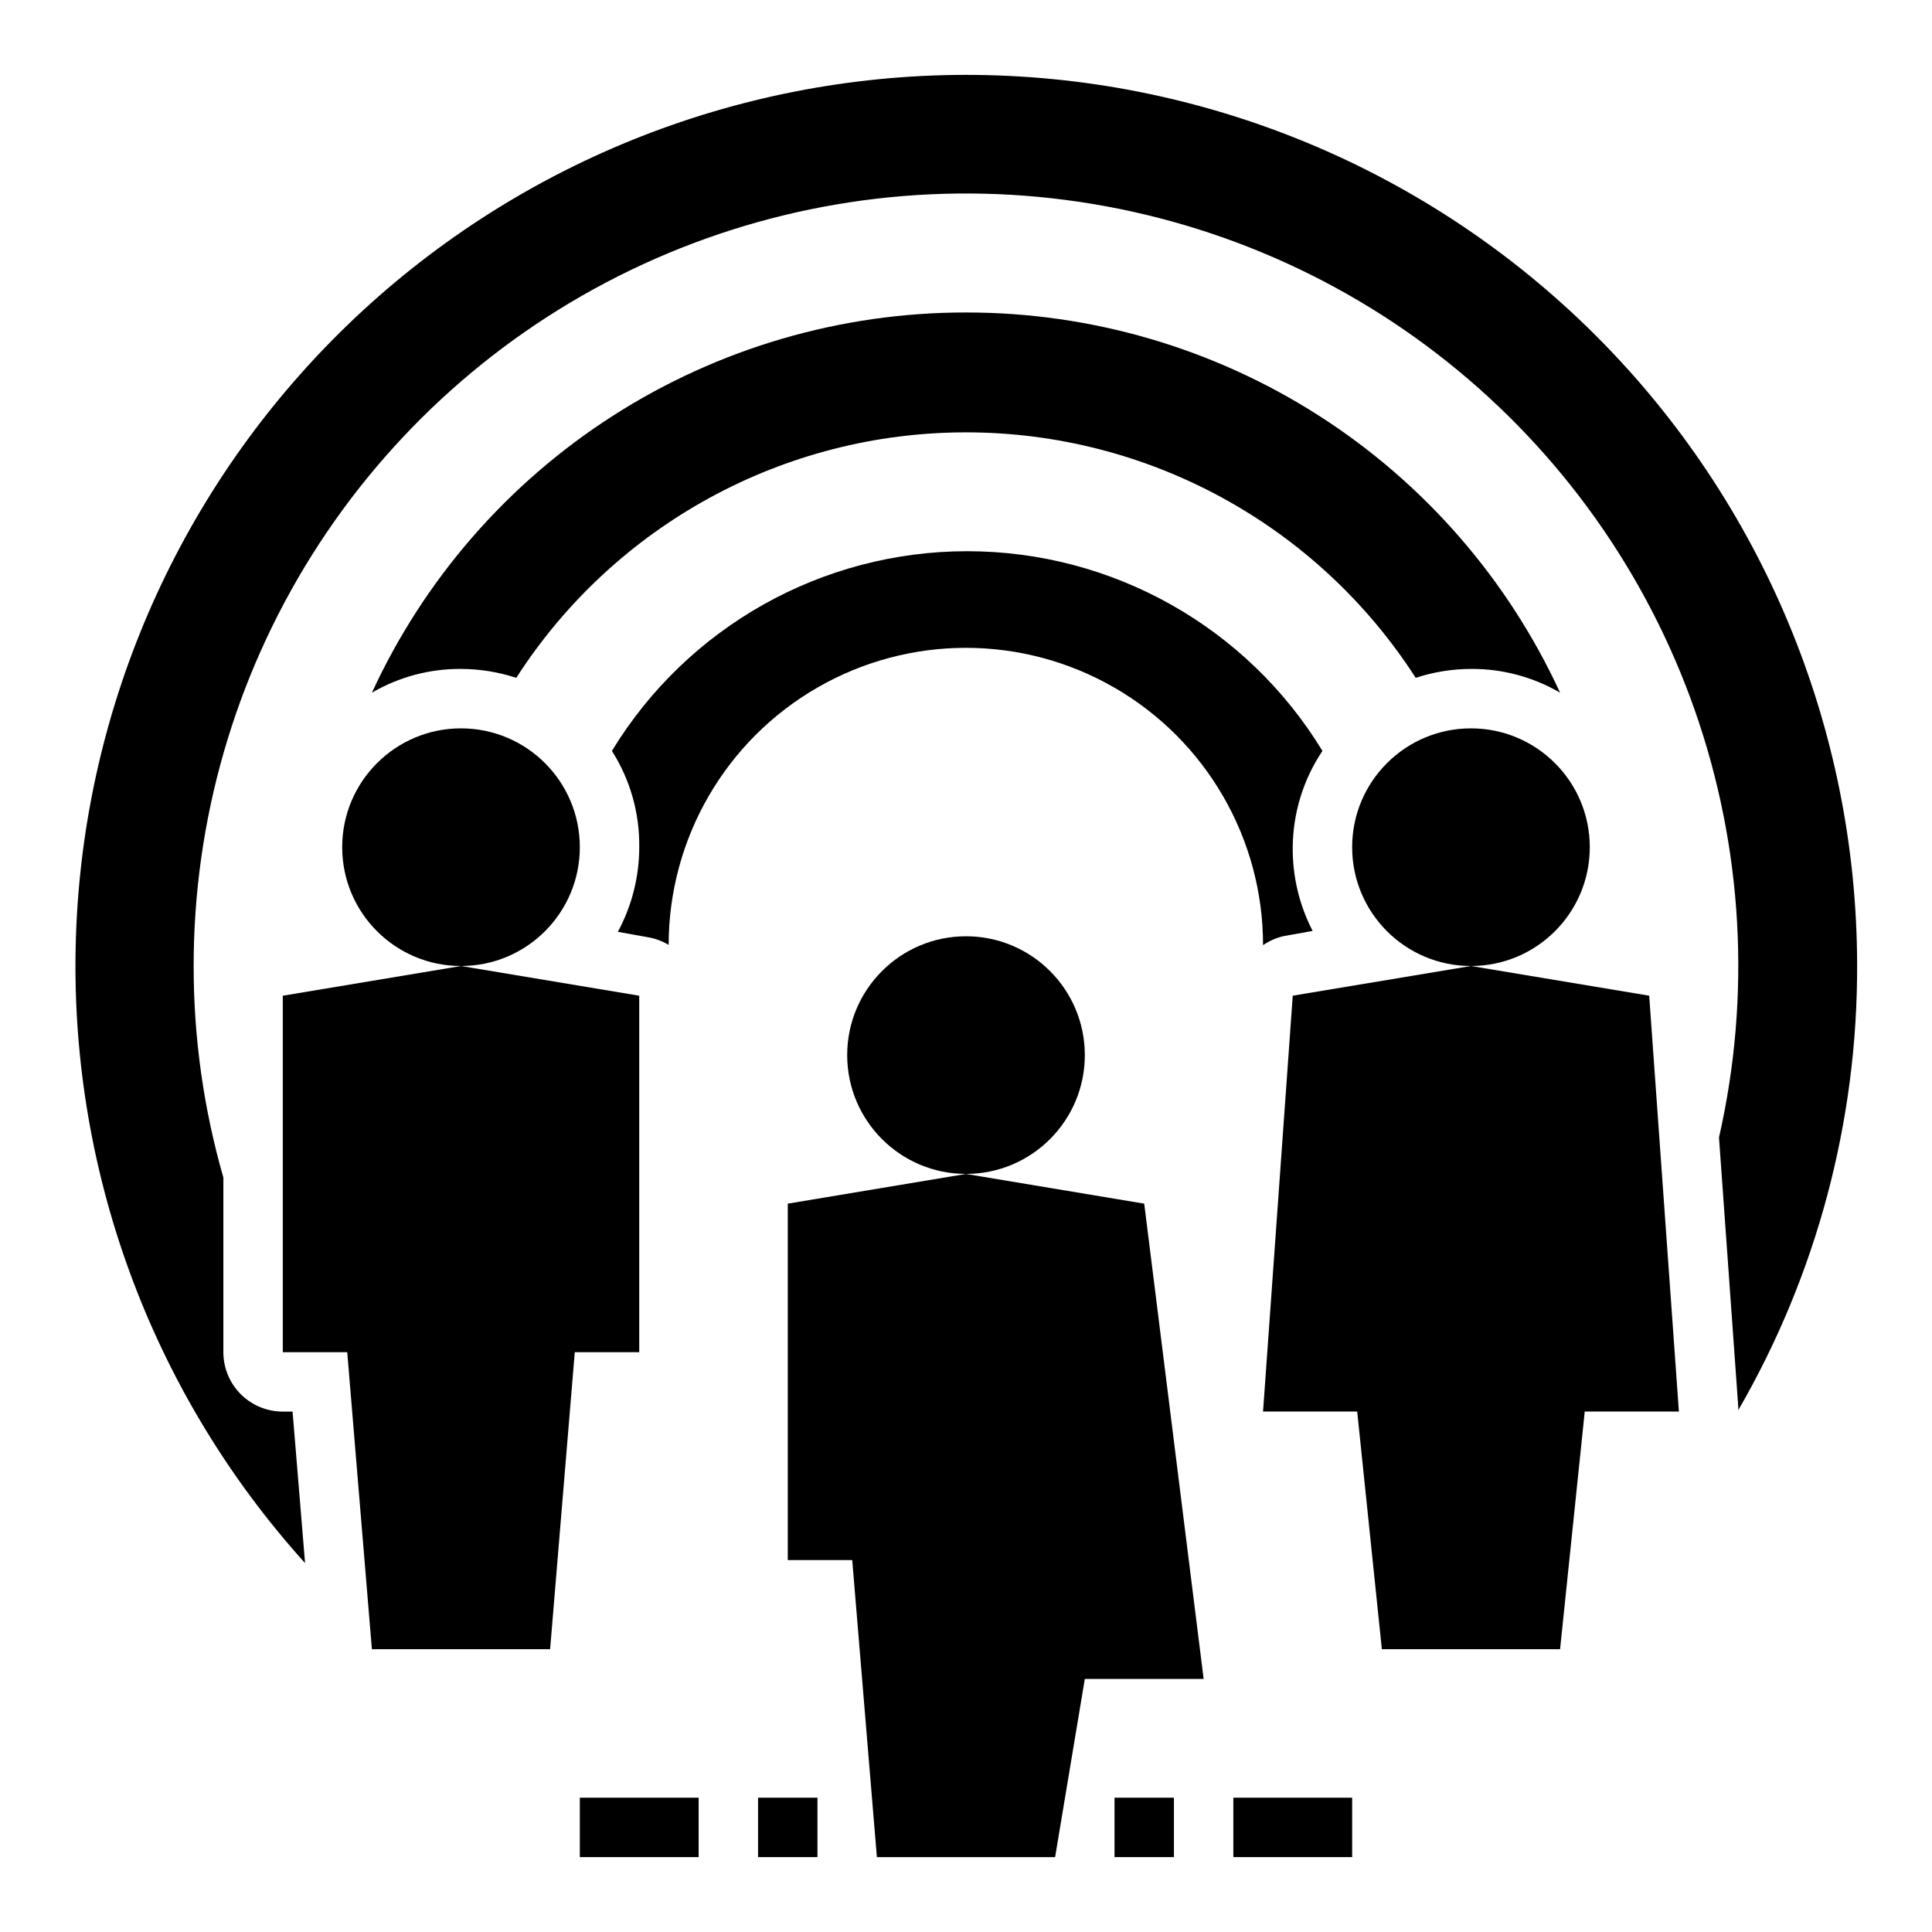
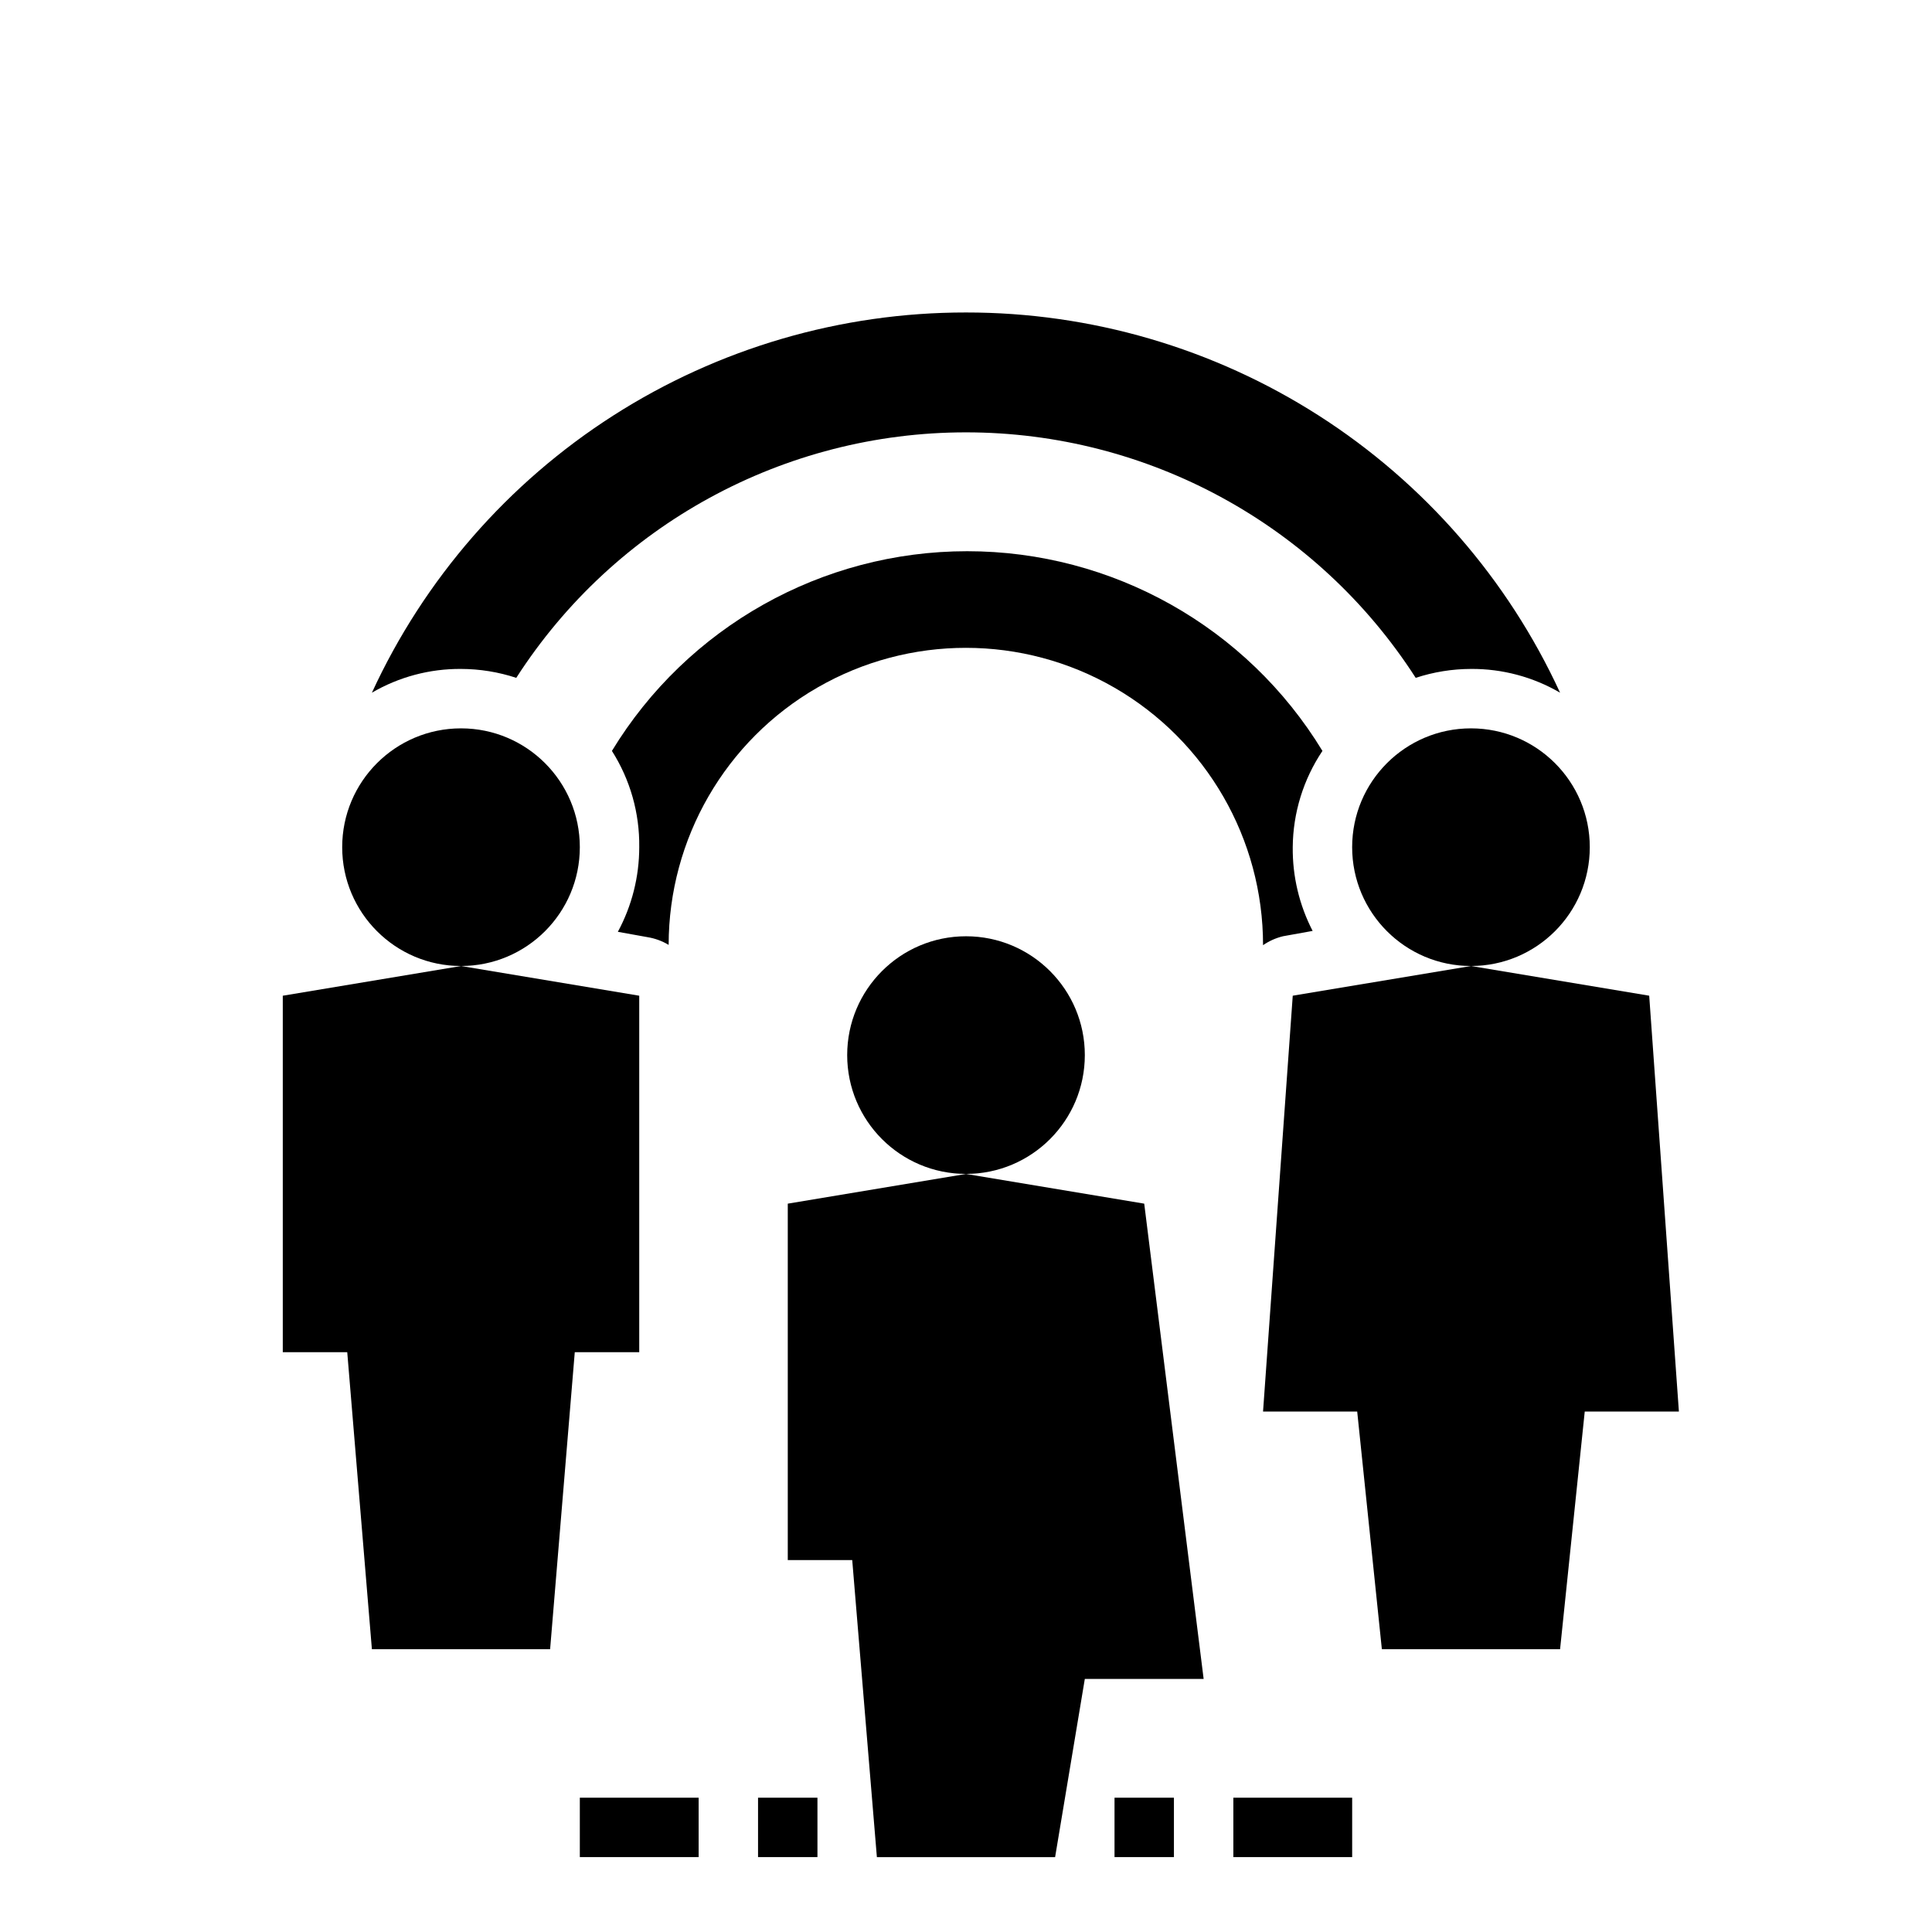
<svg xmlns="http://www.w3.org/2000/svg" fill="#000000" width="800px" height="800px" version="1.1" viewBox="144 144 512 512">
  <g>
    <path d="m344.89 620.41h15.742v15.742h-15.742z" />
    <path d="m297.66 620.41h31.488v15.742h-31.488z" />
    <path d="m439.36 620.41h15.742v15.742h-15.742z" />
    <path d="m470.85 620.41h31.488v15.742h-31.488z" />
-     <path d="m400 163.84c-61.223 0.043-120.03 23.859-164.04 66.422-44 42.566-69.754 100.55-71.828 161.74s19.691 120.78 60.711 166.23l-3.309-40.148h-2.598c-4.176 0-8.18-1.656-11.133-4.609s-4.609-6.957-4.609-11.133v-46.289c-5.234-18.223-7.887-37.09-7.875-56.047-0.008-38.527 10.855-76.273 31.34-108.9 20.488-32.625 49.77-58.809 84.477-75.535s73.426-23.316 111.71-19.016c38.285 4.305 74.582 19.324 104.71 43.336 30.129 24.012 52.871 56.039 65.605 92.398 12.734 36.359 14.949 75.574 6.391 113.14l5.117 71.555v0.707c20.77-35.875 31.633-76.625 31.488-118.08-0.105-62.566-25.031-122.54-69.309-166.74-44.277-44.203-104.29-69.031-166.85-69.031z" />
    <path d="m400 226.81c-33.133-0.023-65.578 9.457-93.484 27.316s-50.102 43.352-63.957 73.445c7.164-4.18 15.32-6.356 23.617-6.297 4.973 0.012 9.914 0.809 14.641 2.363 26.074-40.551 70.973-65.059 119.18-65.059 48.207 0 93.105 24.508 119.18 65.059 4.727-1.555 9.668-2.352 14.645-2.363 8.293-0.059 16.449 2.117 23.613 6.297-13.855-30.094-36.051-55.586-63.957-73.445s-60.352-27.34-93.48-27.316z" />
    <path d="m483.99 392.12 7.871-1.418v0.004c-3.543-6.859-5.356-14.48-5.273-22.199 0.074-9.09 2.809-17.957 7.871-25.508-19.996-32.863-55.68-52.922-94.148-52.922s-74.152 20.059-94.148 52.922c4.84 7.617 7.359 16.48 7.242 25.508 0 7.832-1.949 15.543-5.668 22.434l7.871 1.418c1.977 0.32 3.875 1.016 5.59 2.047 0.016-28.141 15.039-54.133 39.414-68.188 24.375-14.059 54.398-14.043 78.758 0.039 24.363 14.082 39.363 40.09 39.348 68.227 1.598-1.105 3.387-1.906 5.273-2.363z" />
    <path d="m565.31 368.51c0 17.391-14.098 31.488-31.488 31.488s-31.488-14.098-31.488-31.488 14.098-31.488 31.488-31.488 31.488 14.098 31.488 31.488" />
    <path d="m297.66 368.51c0 17.391-14.098 31.488-31.488 31.488s-31.488-14.098-31.488-31.488 14.098-31.488 31.488-31.488 31.488 14.098 31.488 31.488" />
    <path d="m218.94 502.34h17.082l6.535 78.719h47.23l6.535-78.719h17.082v-94.465l-47.23-7.871-47.234 7.871z" />
    <path d="m431.49 423.61c0 17.391-14.098 31.488-31.488 31.488s-31.488-14.098-31.488-31.488 14.098-31.488 31.488-31.488 31.488 14.098 31.488 31.488" />
    <path d="m447.23 462.98-47.23-7.875-47.234 7.875v94.461h17.082l6.535 78.723h47.23l7.875-47.234h31.488z" />
    <path d="m478.72 518.08h24.953l6.535 62.977h47.23l6.535-62.977h24.953l-7.871-110.21-47.23-7.871-47.234 7.871z" />
  </g>
</svg>